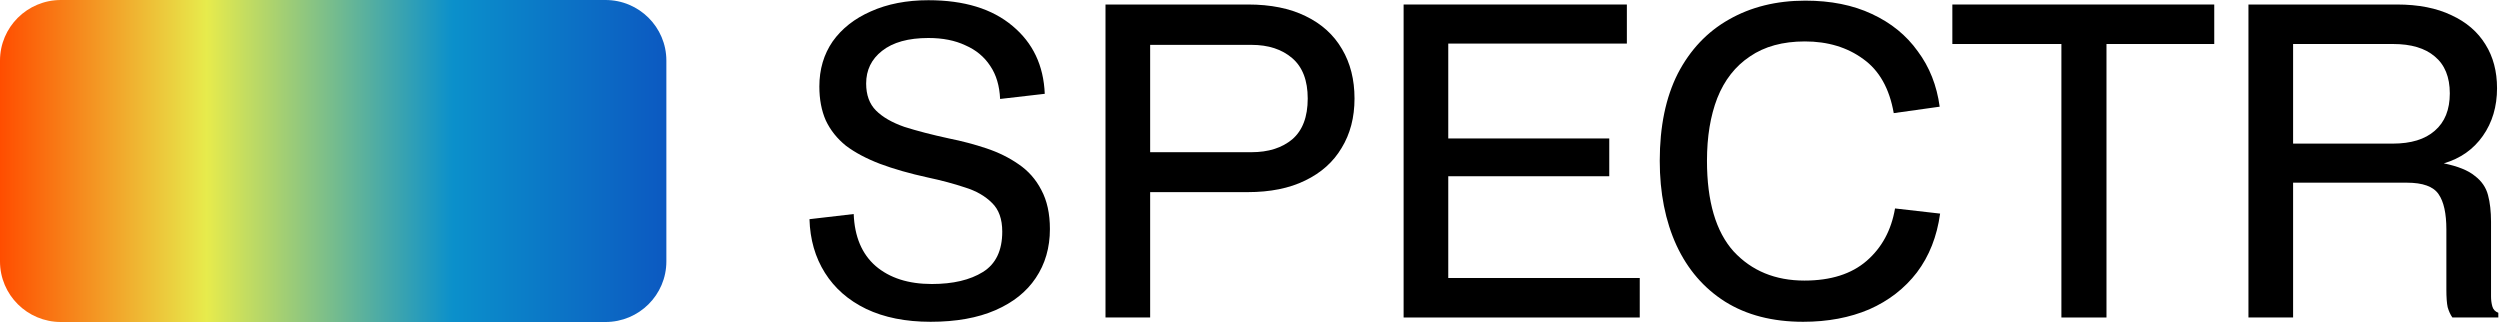
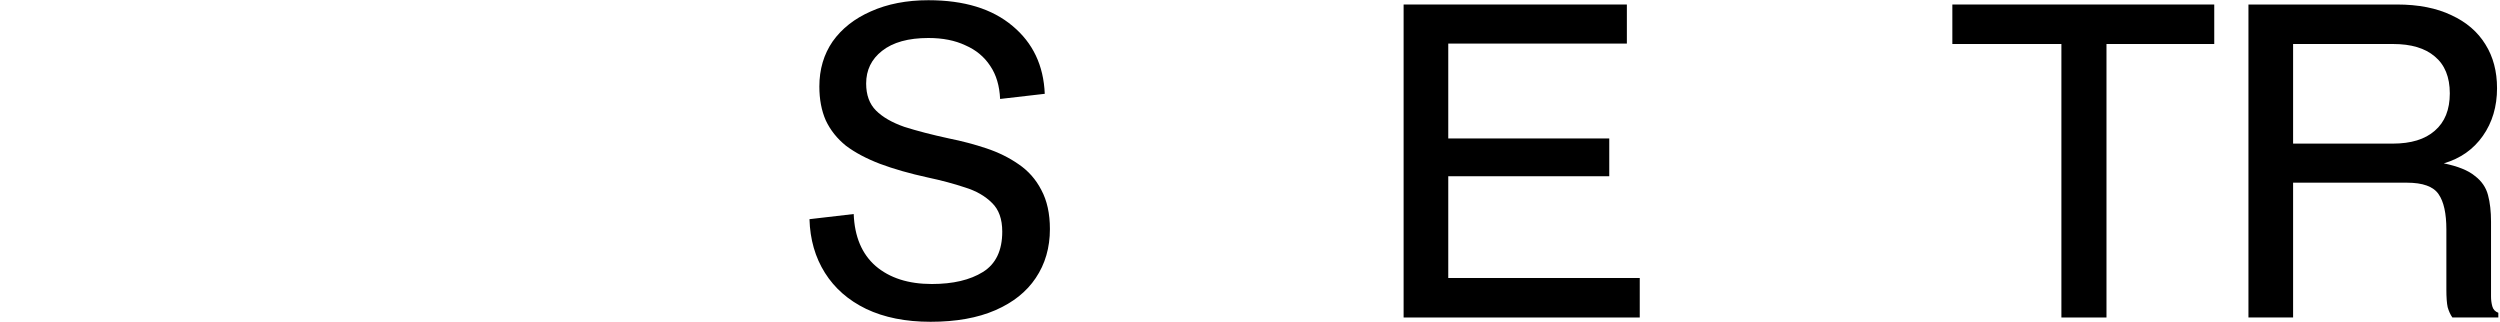
<svg xmlns="http://www.w3.org/2000/svg" width="559" height="72" viewBox="0 0 559 72" fill="none">
  <g clip-path="url(#clip0_1_32)">
-     <path d="M135.377 0H13.623C6.099 0 0 6.068 0 13.553V58.447C0 65.932 6.099 72 13.623 72H135.377C142.901 72 149 65.932 149 58.447V13.553C149 6.068 142.901 0 135.377 0Z" fill="url(#paint0_linear_1_32)" />
-   </g>
+     </g>
  <path d="M223.624 22.128C223.496 19.184 222.76 16.72 221.416 14.736C220.072 12.688 218.216 11.152 215.848 10.128C213.544 9.04 210.792 8.496 207.592 8.496C203.112 8.496 199.656 9.456 197.224 11.376C194.856 13.232 193.672 15.664 193.672 18.672C193.672 21.232 194.408 23.248 195.88 24.72C197.352 26.192 199.464 27.408 202.216 28.368C205.032 29.264 208.36 30.128 212.2 30.96C215.08 31.536 217.864 32.272 220.552 33.168C223.24 34.064 225.64 35.248 227.752 36.72C229.928 38.192 231.624 40.112 232.84 42.48C234.12 44.848 234.76 47.76 234.76 51.216C234.76 55.376 233.704 59.024 231.592 62.16C229.544 65.232 226.536 67.632 222.568 69.36C218.6 71.088 213.768 71.952 208.072 71.952C202.504 71.952 197.704 70.992 193.672 69.072C189.704 67.152 186.632 64.464 184.456 61.008C182.28 57.552 181.128 53.552 181 49.008L190.888 47.856C191.08 52.912 192.712 56.784 195.784 59.472C198.92 62.16 203.112 63.504 208.36 63.504C213.096 63.504 216.904 62.608 219.784 60.816C222.664 59.024 224.104 56.016 224.104 51.792C224.104 48.976 223.336 46.832 221.8 45.36C220.264 43.824 218.248 42.672 215.752 41.904C213.256 41.072 210.504 40.336 207.496 39.696C203.4 38.8 199.816 37.776 196.744 36.624C193.736 35.472 191.208 34.128 189.16 32.592C187.176 30.992 185.672 29.104 184.648 26.928C183.688 24.752 183.208 22.224 183.208 19.344C183.208 15.504 184.2 12.144 186.184 9.264C188.232 6.384 191.08 4.144 194.728 2.544C198.44 0.88 202.728 0.048 207.592 0.048C215.592 0.048 221.864 1.968 226.408 5.808C230.952 9.584 233.352 14.64 233.608 20.976L223.624 22.128Z" fill="black" />
-   <path d="M247.19 70.992V1.008H279.062C284.118 1.008 288.407 1.872 291.927 3.6C295.511 5.328 298.231 7.792 300.087 10.992C301.943 14.128 302.87 17.808 302.87 22.032C302.87 26.256 301.91 29.936 299.991 33.072C298.135 36.208 295.415 38.64 291.83 40.368C288.31 42.096 284.022 42.96 278.966 42.96H255.639V34.032H279.831C283.607 34.032 286.646 33.072 288.951 31.152C291.255 29.168 292.407 26.128 292.407 22.032C292.407 18 291.255 14.992 288.951 13.008C286.646 11.024 283.607 10.032 279.831 10.032H257.174V70.992H247.19Z" fill="black" />
  <path d="M313.847 70.992V1.008H363.767V9.744H323.831V62.16H366.647V70.992H313.847ZM322.295 39.408V30.96H359.831V39.408H322.295Z" fill="black" />
-   <path d="M403.185 71.952C396.337 71.952 390.512 70.448 385.712 67.44C380.976 64.432 377.361 60.24 374.865 54.864C372.369 49.424 371.12 43.12 371.12 35.952C371.12 28.272 372.464 21.776 375.152 16.464C377.904 11.152 381.713 7.12 386.577 4.368C391.505 1.552 397.201 0.144 403.665 0.144C409.361 0.144 414.321 1.136 418.545 3.12C422.833 5.104 426.257 7.888 428.816 11.472C431.44 14.992 433.073 19.12 433.713 23.856L423.441 25.296C422.481 19.792 420.209 15.76 416.625 13.2C413.041 10.576 408.688 9.264 403.568 9.264C398.64 9.264 394.545 10.384 391.281 12.624C388.017 14.8 385.584 17.904 383.984 21.936C382.448 25.904 381.68 30.576 381.68 35.952C381.68 45.04 383.665 51.792 387.633 56.208C391.665 60.56 396.945 62.736 403.473 62.736C409.361 62.736 414.001 61.264 417.393 58.32C420.785 55.376 422.896 51.472 423.729 46.608L433.809 47.76C433.105 52.88 431.377 57.264 428.625 60.912C425.873 64.496 422.321 67.248 417.969 69.168C413.617 71.024 408.689 71.952 403.185 71.952Z" fill="black" />
  <path d="M460.93 70.992V8.304H471.01V70.992H460.93ZM436.546 9.84V1.008H495.106V9.84H436.546Z" fill="black" />
  <path d="M502.753 70.992V1.008H535.969C540.769 1.008 544.833 1.808 548.161 3.408C551.489 4.944 554.017 7.12 555.745 9.936C557.473 12.688 558.337 15.952 558.337 19.728C558.337 23.824 557.281 27.376 555.169 30.384C553.057 33.392 550.145 35.44 546.433 36.528C549.569 37.168 551.873 38.096 553.345 39.312C554.881 40.464 555.873 41.904 556.321 43.632C556.769 45.296 556.993 47.28 556.993 49.584V66.288C556.993 67.056 557.089 67.792 557.281 68.496C557.473 69.2 557.921 69.68 558.625 69.936V70.992H548.353C547.905 70.352 547.553 69.584 547.297 68.688C547.105 67.792 547.009 66.48 547.009 64.752V51.312C547.009 47.728 546.433 45.104 545.281 43.44C544.129 41.712 541.761 40.848 538.177 40.848H512.737V70.992H502.753ZM512.737 32.112H535.009C539.105 32.112 542.241 31.152 544.417 29.232C546.657 27.312 547.777 24.528 547.777 20.88C547.777 17.232 546.657 14.48 544.417 12.624C542.241 10.768 539.137 9.84 535.105 9.84H512.737V32.112Z" fill="black" />
  <defs>
    <linearGradient id="paint0_linear_1_32" x1="0" y1="35.983" x2="149" y2="35.983" gradientUnits="userSpaceOnUse">
      <stop stop-color="#FF4D00" />
      <stop offset="0.31" stop-color="#E7EB4C" />
      <stop offset="0.68" stop-color="#0B90CB" />
      <stop offset="1" stop-color="#0C59C1" />
    </linearGradient>
    <clipPath id="clip0_1_32">
      <rect width="149" height="72" fill="white" />
    </clipPath>
  </defs>
</svg>